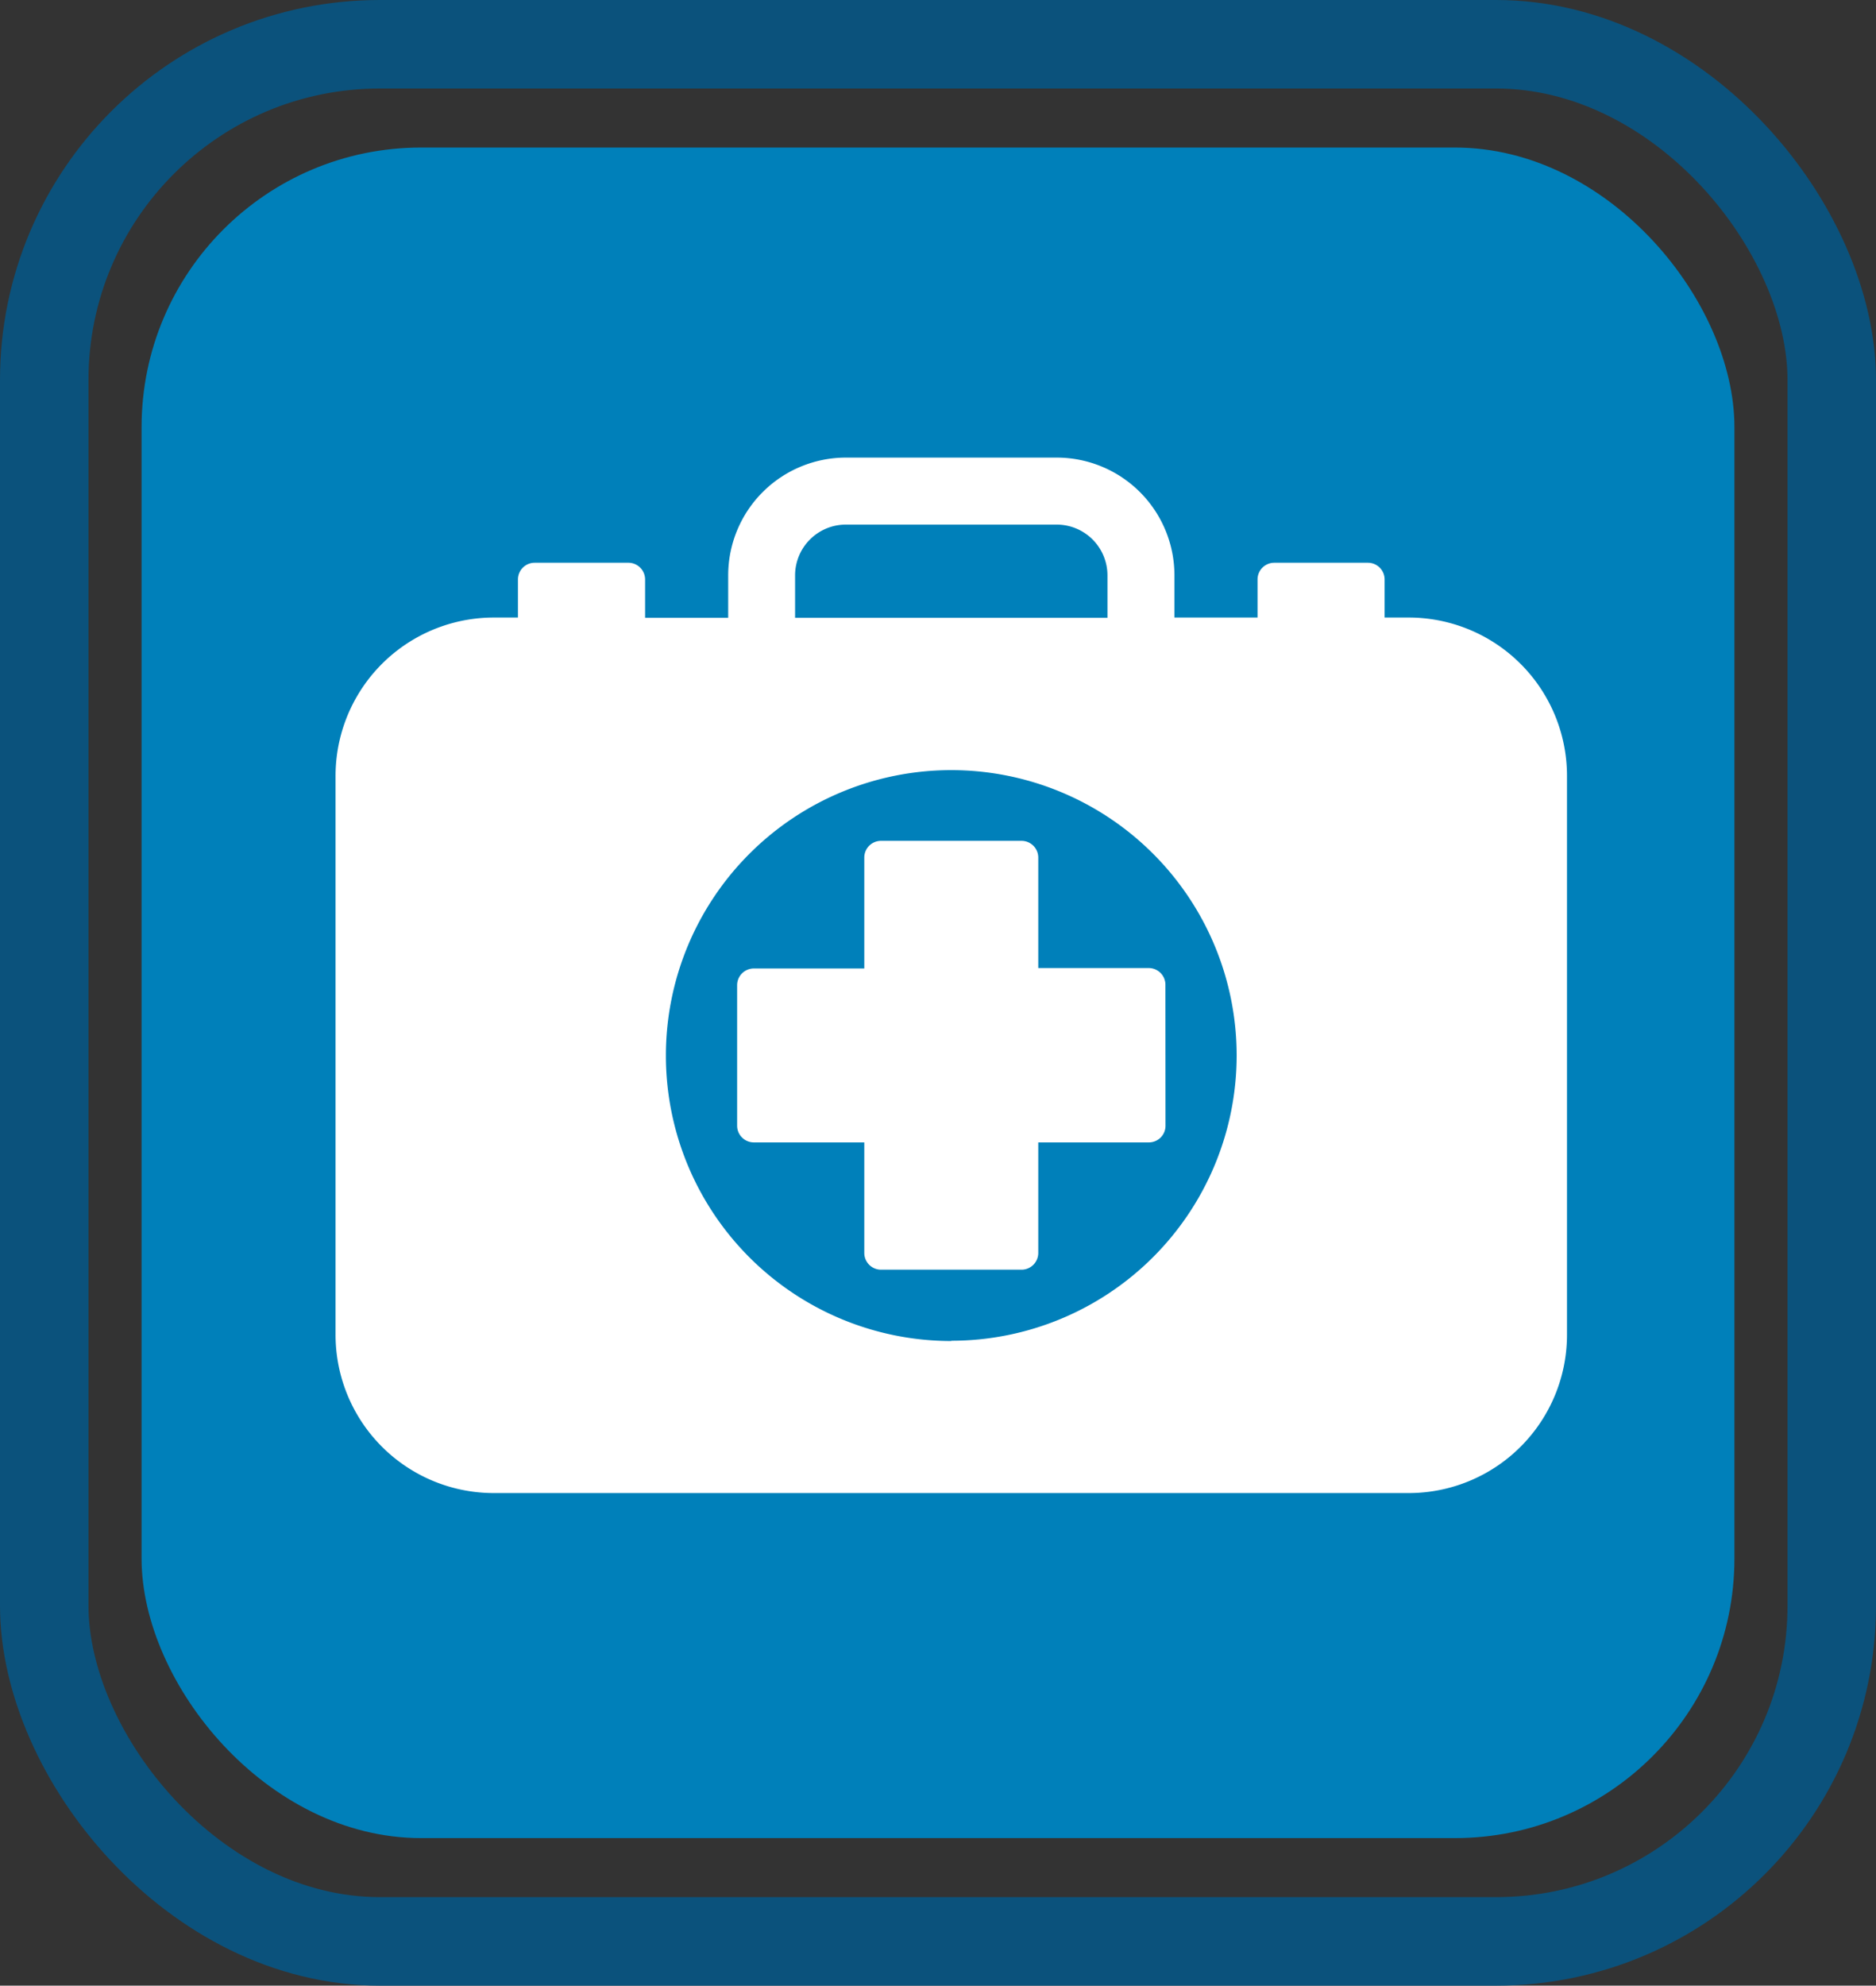
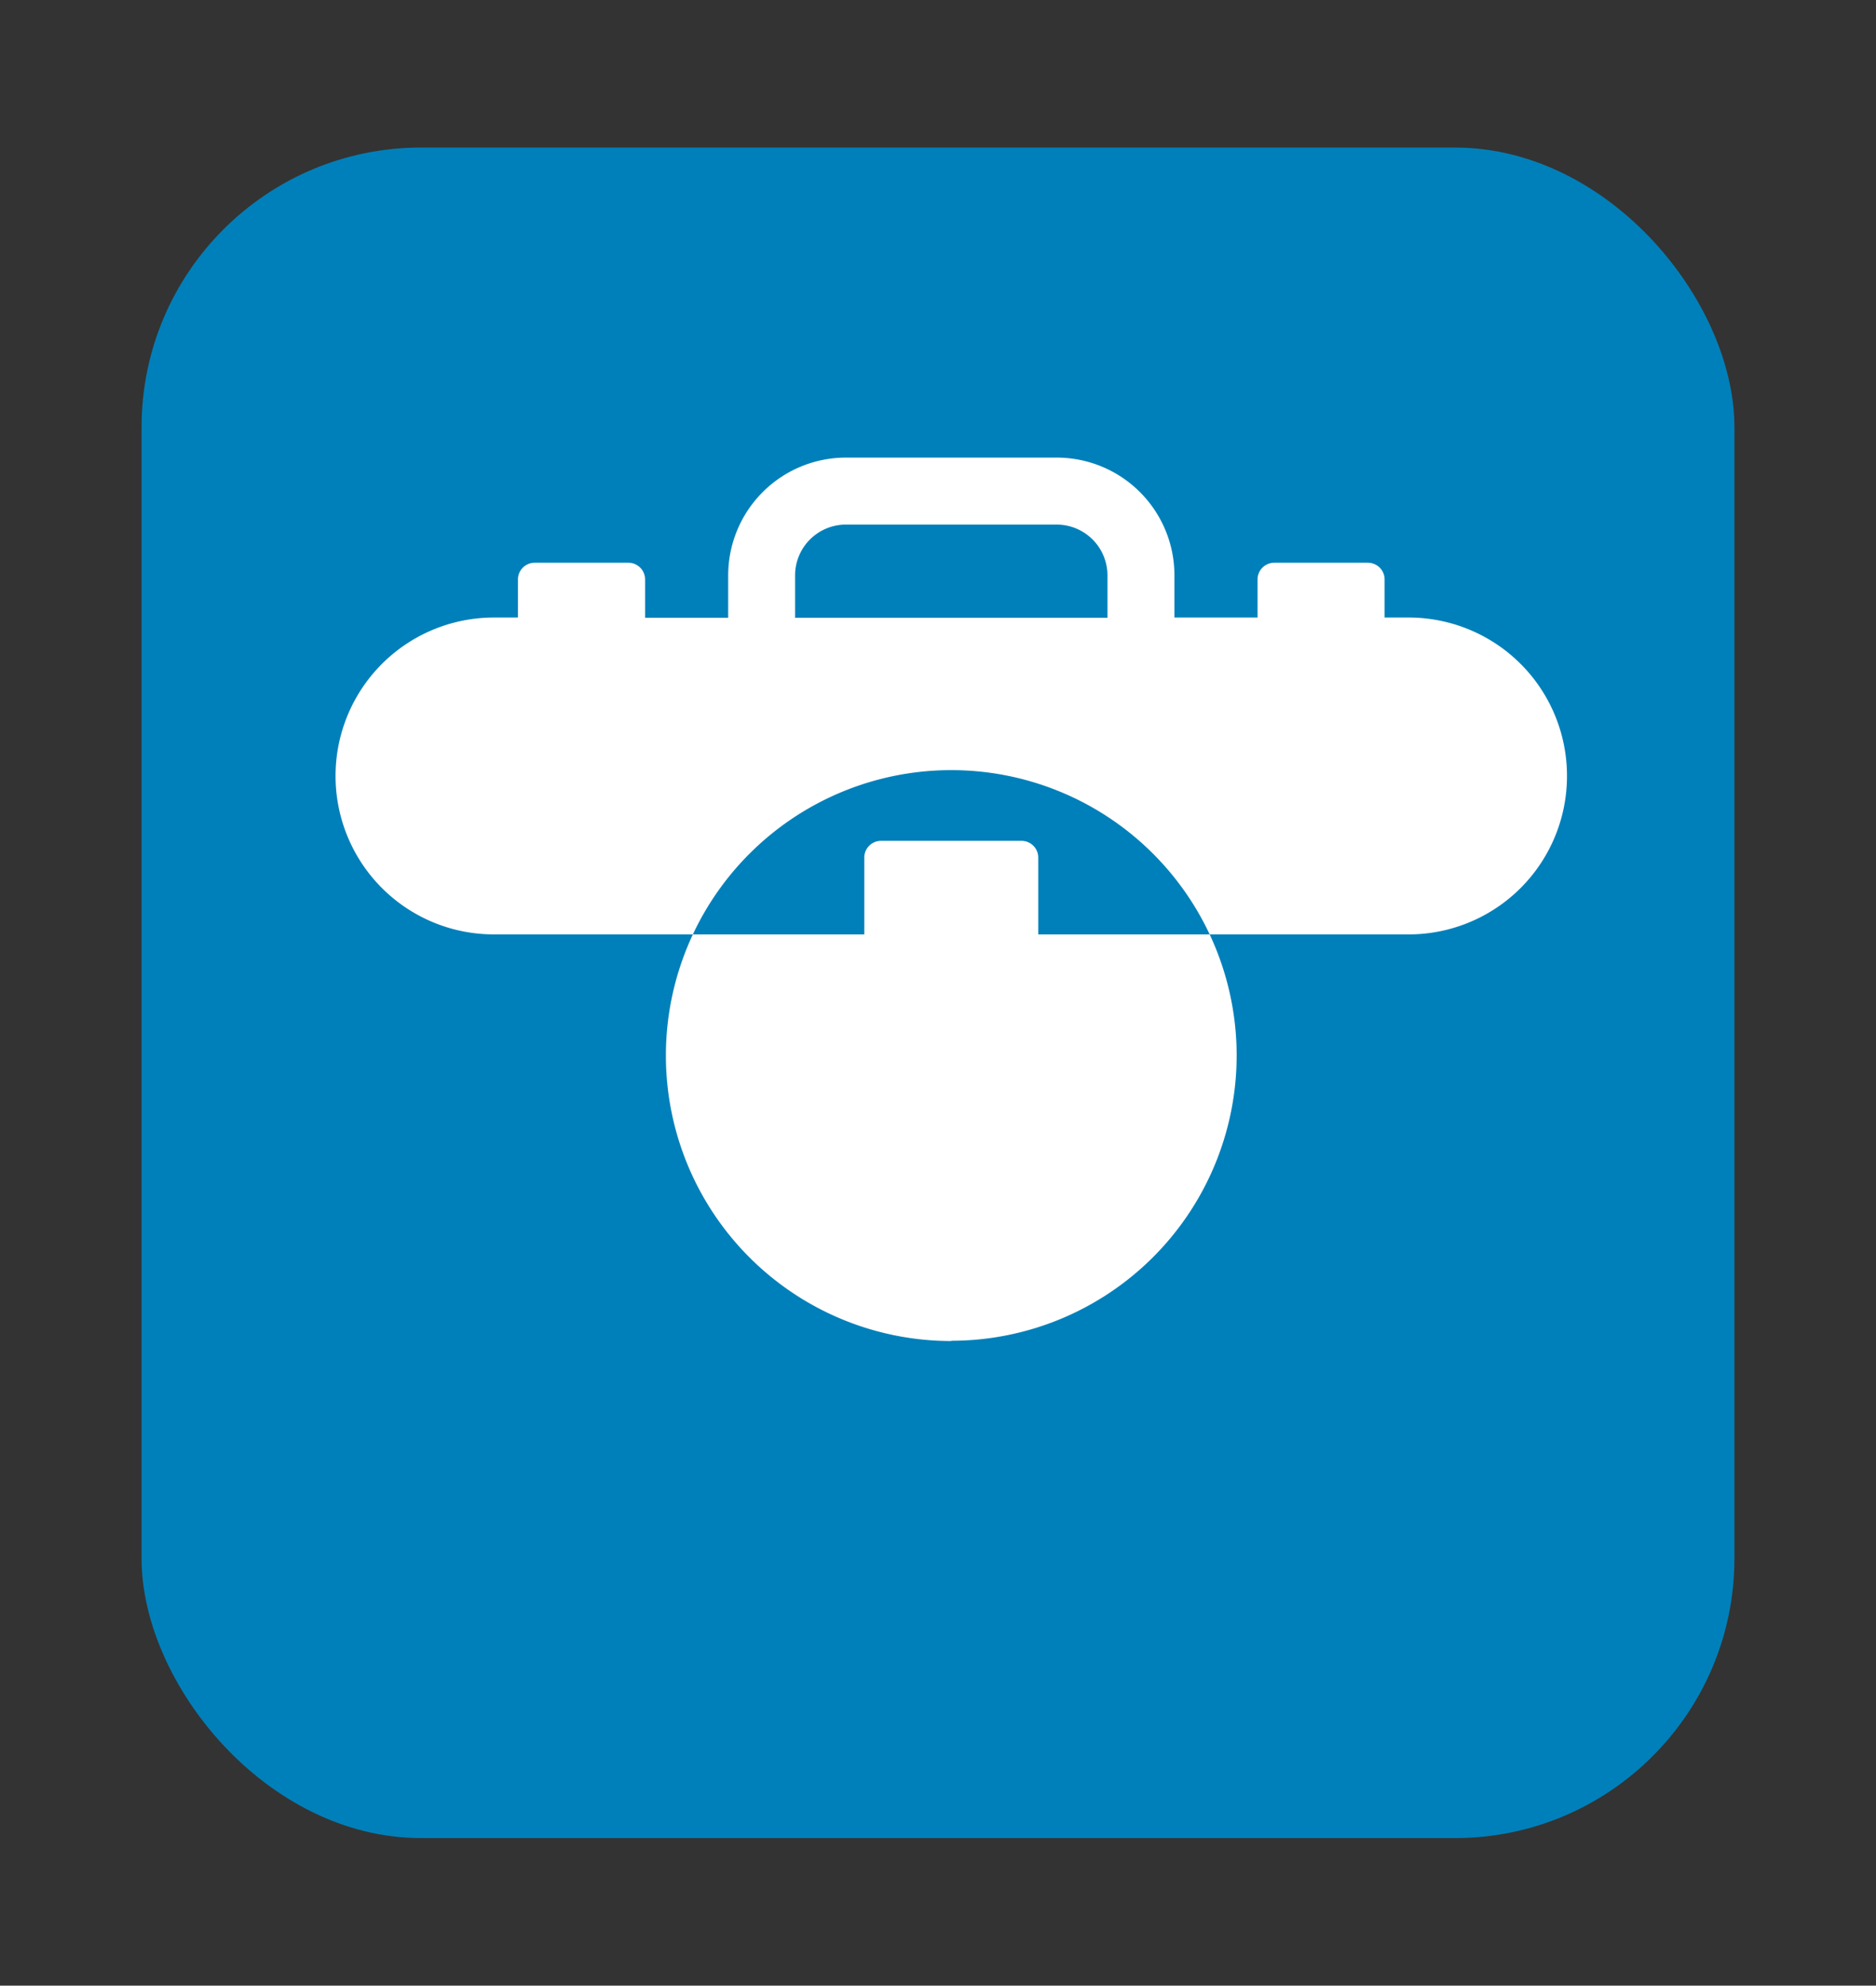
<svg xmlns="http://www.w3.org/2000/svg" viewBox="0 0 212 224.34">
  <rect x="0" y="0" width="212" height="224.34" fill="#333333" stroke="none" />
  <defs>
    <style>.cls-1{fill:#0080ba;}.cls-2{fill:none;stroke:#0b527c;stroke-miterlimit:10;stroke-width:10px;}.cls-3{fill:#fff;}</style>
  </defs>
  <title>partesRecurso 30</title>
  <g id="Capa_2" data-name="Capa 2">
    <g id="Capa_1-2" data-name="Capa 1">
      <rect class="cls-1" x="16" y="16.67" width="180" height="191" rx="31.58" ry="31.58" />
-       <rect class="cls-2" x="5" y="5" width="202" height="214.34" rx="37.93" ry="37.93" />
-       <path class="cls-3" d="M159.18,69.77h-2.71v-4.3a1.89,1.89,0,0,0-1.89-1.89H144a1.89,1.89,0,0,0-1.89,1.89v4.3h-9.39V65a13.31,13.31,0,0,0-13.3-13.3H95.59A13.31,13.31,0,0,0,82.29,65v4.8H72.9v-4.3A1.89,1.89,0,0,0,71,63.58H60.42a1.89,1.89,0,0,0-1.89,1.89v4.3H55.82a17.89,17.89,0,0,0-17.9,17.9v63.12a17.89,17.89,0,0,0,17.9,17.9H159.18a17.89,17.89,0,0,0,17.9-17.9V87.67A17.89,17.89,0,0,0,159.18,69.77ZM89.85,65a5.74,5.74,0,0,1,5.74-5.73h23.82A5.74,5.74,0,0,1,125.15,65v4.8H89.85Zm17.65,86.51a32.25,32.25,0,1,1,32.25-32.25A32.25,32.25,0,0,1,107.5,151.48Zm24.21-24.33a1.88,1.88,0,0,1-1.88,1.89l-12.5,0v12.49a1.89,1.89,0,0,1-1.89,1.89H99.56a1.89,1.89,0,0,1-1.89-1.89V129.07H85.19a1.89,1.89,0,0,1-1.89-1.88V111.31a1.89,1.89,0,0,1,1.89-1.89H97.67V96.91A1.89,1.89,0,0,1,99.56,95h15.88a1.89,1.89,0,0,1,1.89,1.89v12.48l12.48,0h0a1.89,1.89,0,0,1,1.89,1.89Z" />
+       <path class="cls-3" d="M159.18,69.77h-2.71v-4.3a1.89,1.89,0,0,0-1.89-1.89H144a1.89,1.89,0,0,0-1.89,1.89v4.3h-9.39V65a13.31,13.31,0,0,0-13.3-13.3H95.59A13.31,13.31,0,0,0,82.29,65v4.8H72.9v-4.3A1.89,1.89,0,0,0,71,63.58H60.42a1.89,1.89,0,0,0-1.89,1.89v4.3H55.82a17.89,17.89,0,0,0-17.9,17.9a17.89,17.89,0,0,0,17.9,17.9H159.18a17.89,17.89,0,0,0,17.9-17.9V87.67A17.89,17.89,0,0,0,159.18,69.77ZM89.85,65a5.74,5.74,0,0,1,5.74-5.73h23.82A5.74,5.74,0,0,1,125.15,65v4.8H89.85Zm17.65,86.51a32.25,32.25,0,1,1,32.25-32.25A32.25,32.25,0,0,1,107.5,151.48Zm24.21-24.33a1.88,1.88,0,0,1-1.88,1.89l-12.5,0v12.49a1.89,1.89,0,0,1-1.89,1.89H99.56a1.89,1.89,0,0,1-1.89-1.89V129.07H85.19a1.89,1.89,0,0,1-1.89-1.88V111.31a1.89,1.89,0,0,1,1.89-1.89H97.67V96.91A1.89,1.89,0,0,1,99.56,95h15.88a1.89,1.89,0,0,1,1.89,1.89v12.48l12.48,0h0a1.89,1.89,0,0,1,1.89,1.89Z" />
    </g>
  </g>
</svg>